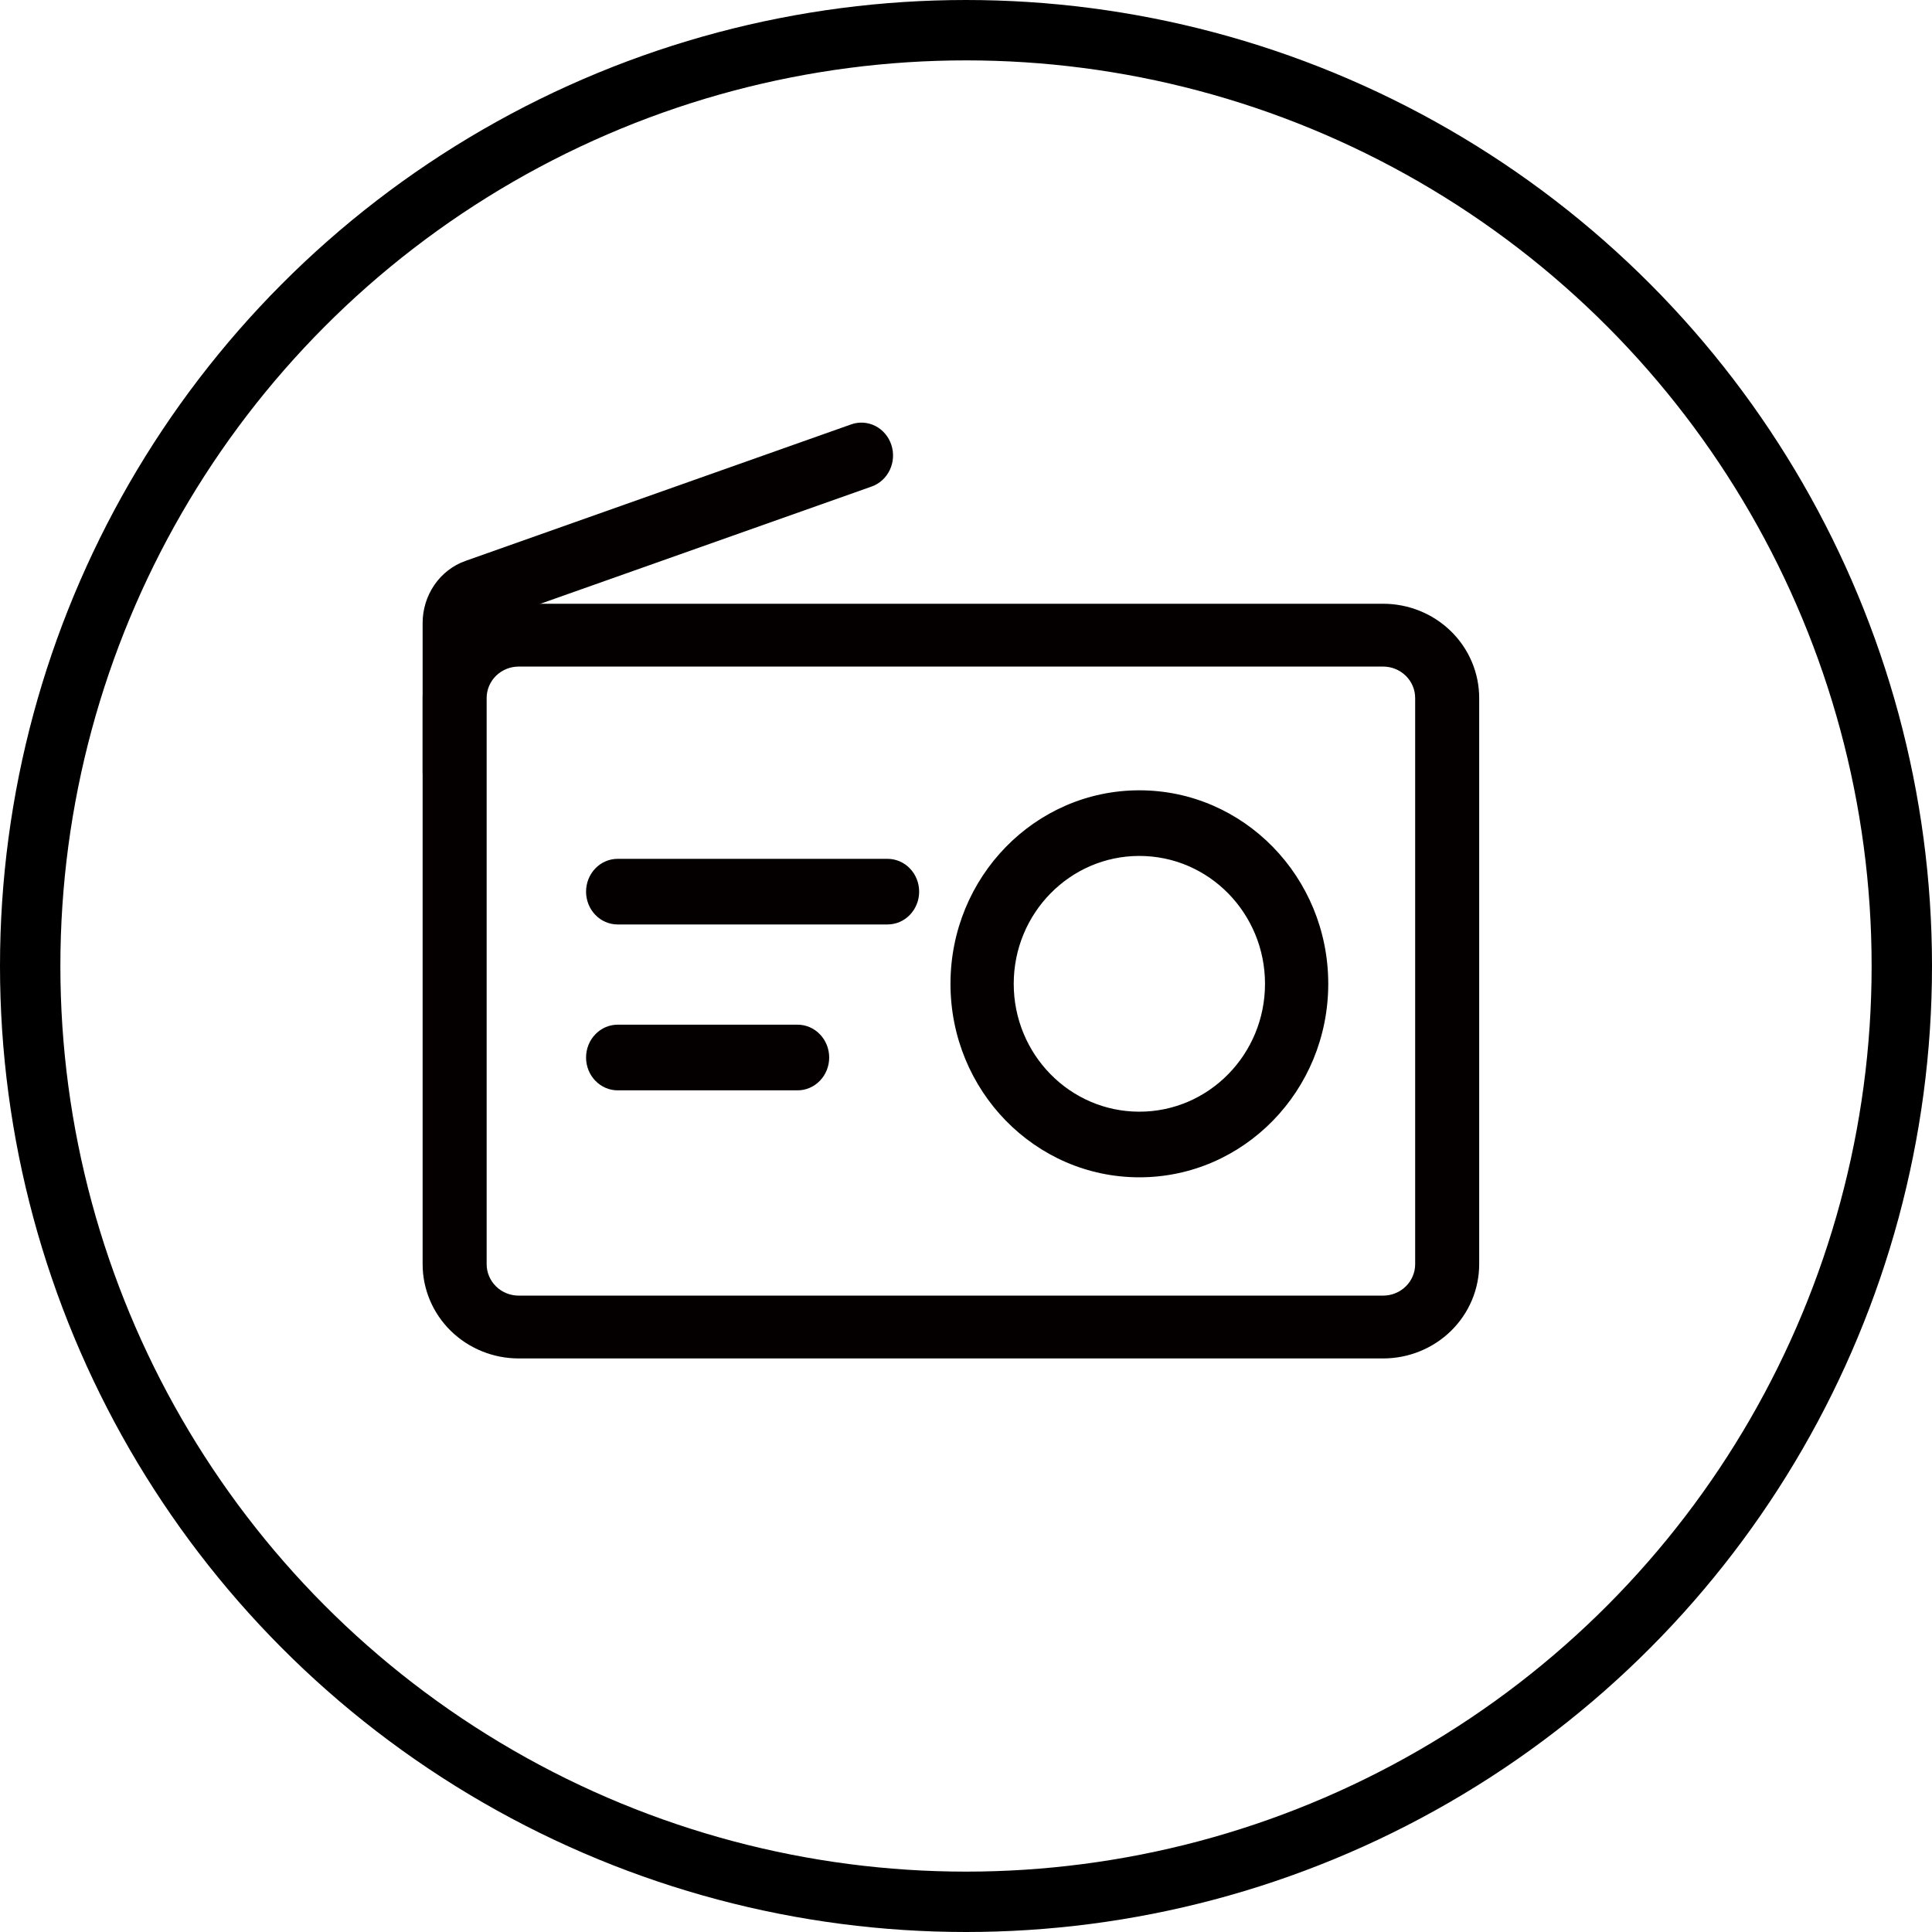
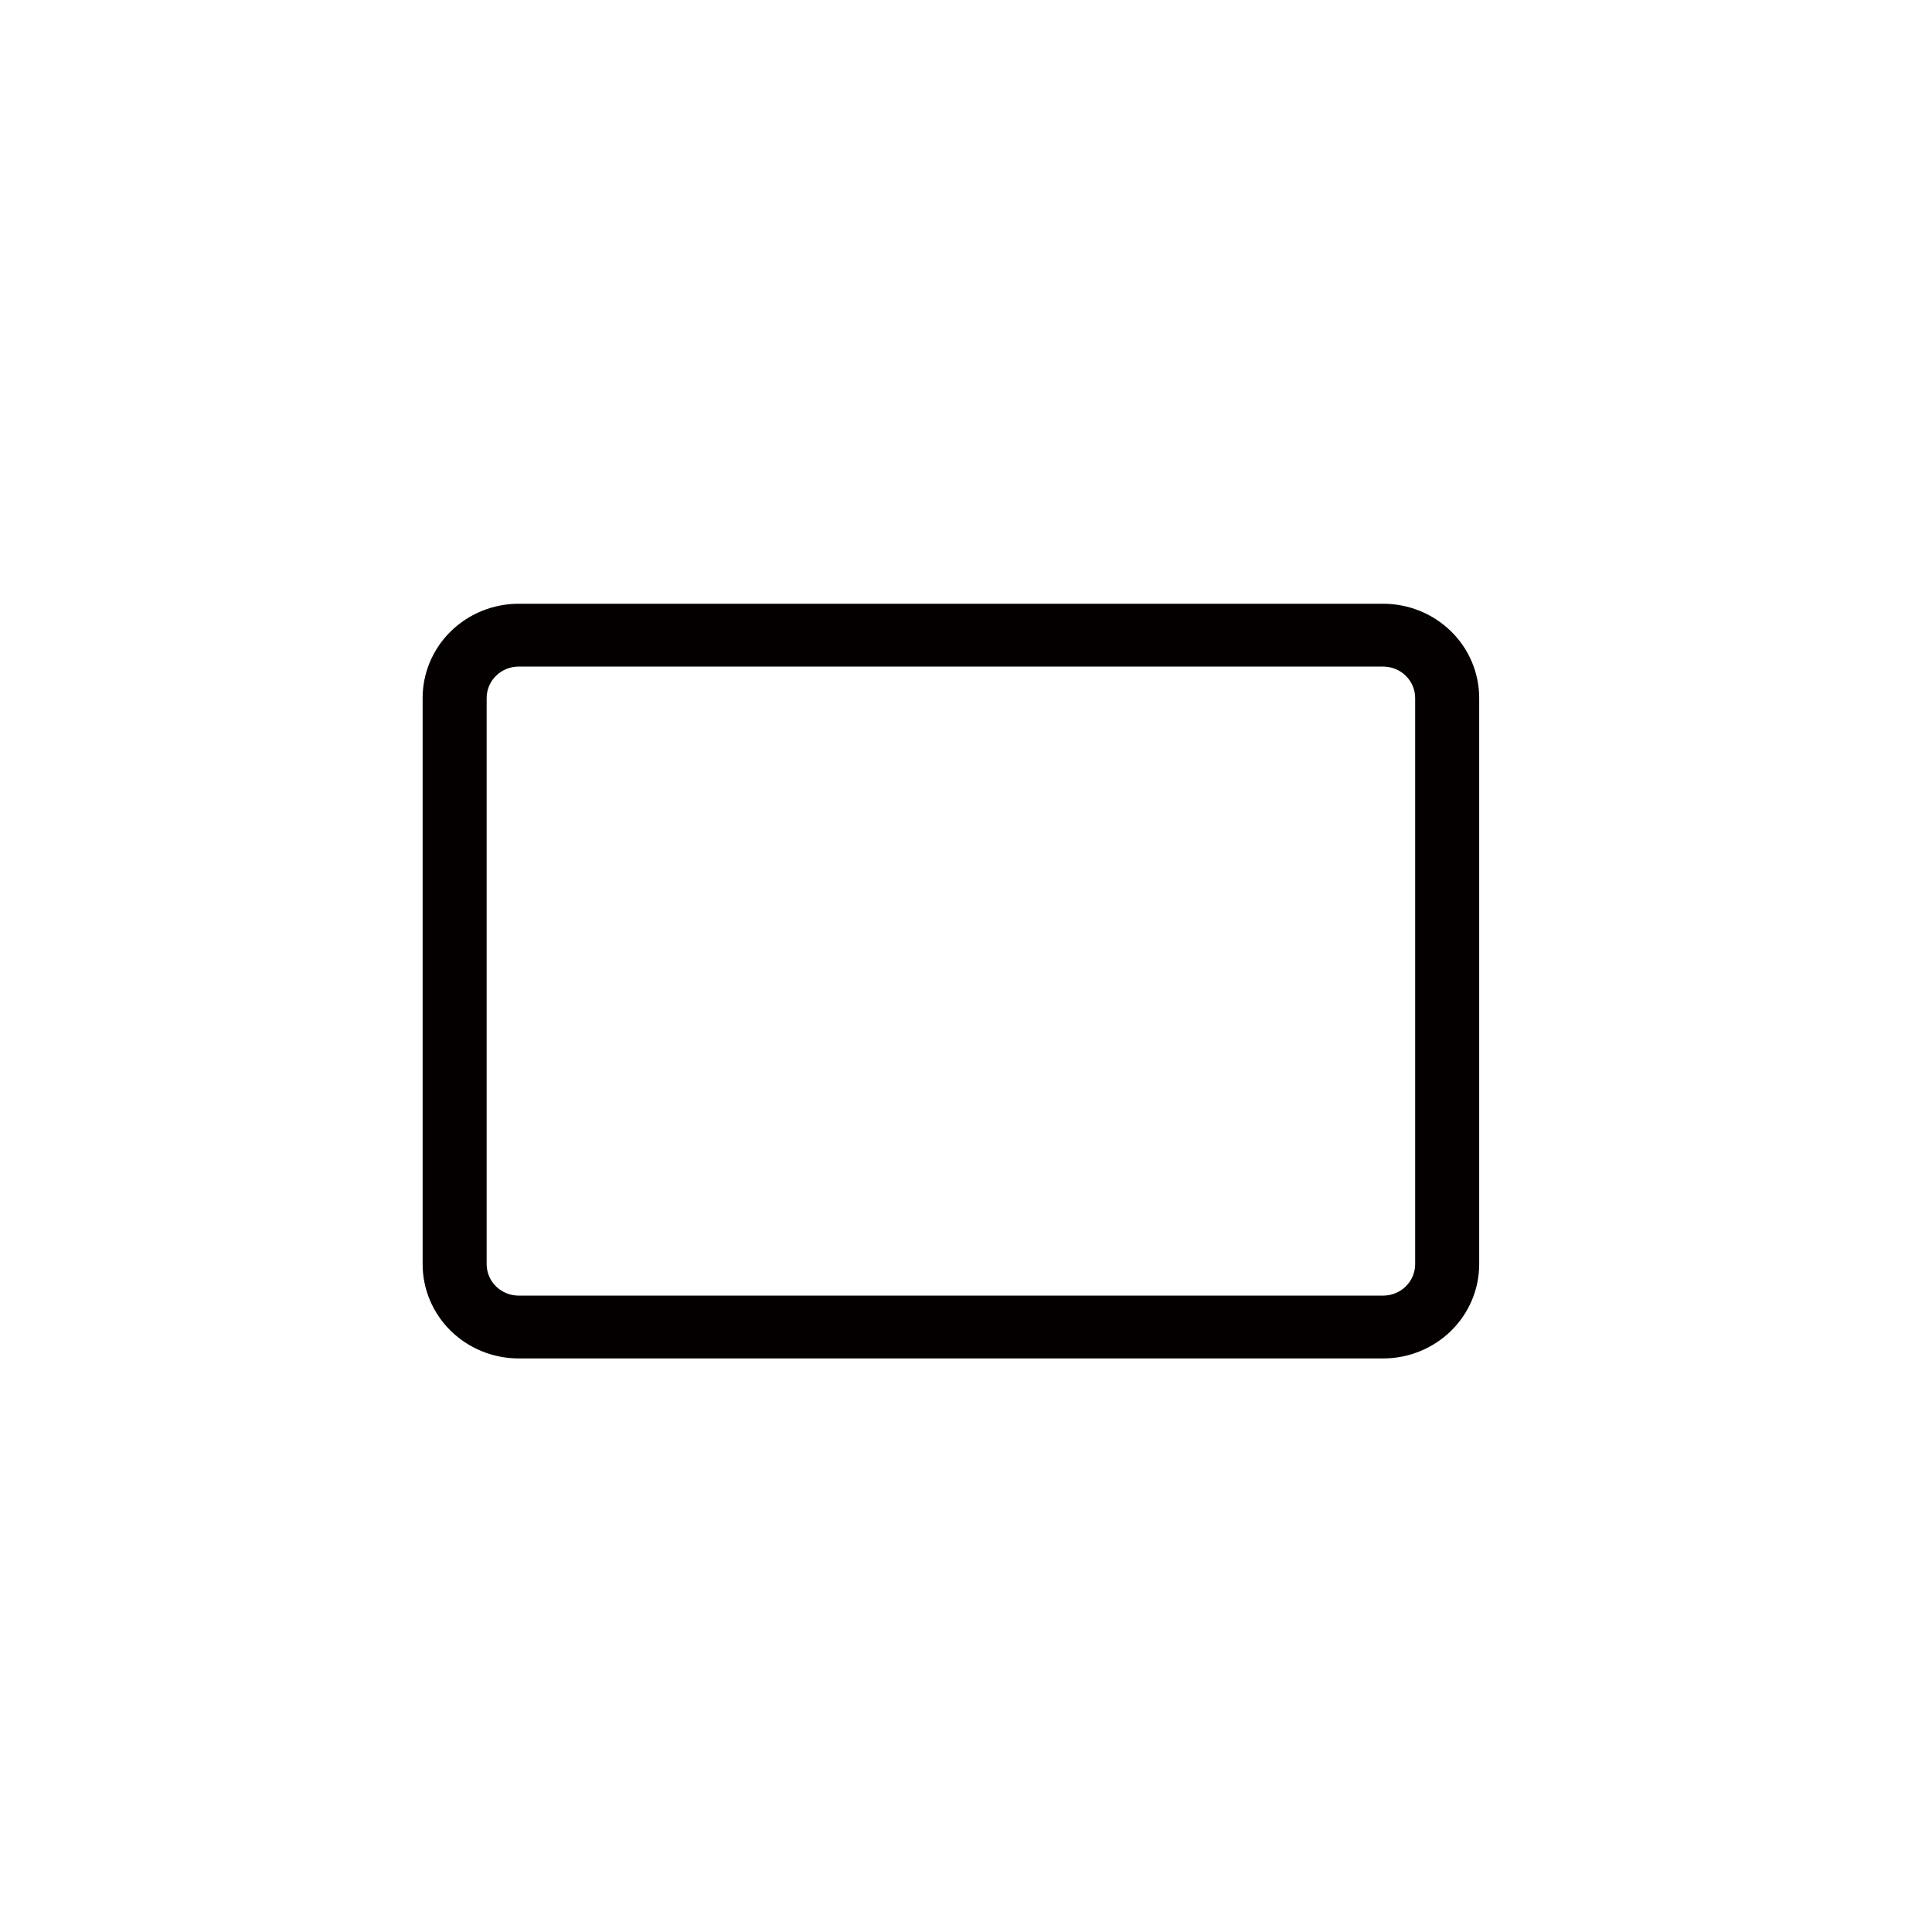
<svg xmlns="http://www.w3.org/2000/svg" fill="none" viewBox="0 0 64 64" height="64" width="64">
-   <circle stroke-width="2" stroke="black" r="31" cy="32" cx="32" />
  <path fill="#050000" d="M17.182 22.081C16.901 22.081 16.631 22.191 16.432 22.386C16.233 22.581 16.121 22.846 16.121 23.122V41.878C16.121 42.154 16.233 42.419 16.432 42.614C16.631 42.809 16.901 42.919 17.182 42.919H45.818C46.099 42.919 46.369 42.809 46.568 42.614C46.767 42.419 46.879 42.154 46.879 41.878V23.122C46.879 22.846 46.767 22.581 46.568 22.386C46.369 22.191 46.099 22.081 45.818 22.081H17.182ZM17.182 20H45.818C46.662 20 47.471 20.329 48.068 20.914C48.665 21.5 49 22.294 49 23.122V41.878C49 42.706 48.665 43.5 48.068 44.086C47.471 44.671 46.662 45 45.818 45H17.182C16.338 45 15.529 44.671 14.932 44.086C14.335 43.5 14 42.706 14 41.878V23.122C14 22.294 14.335 21.5 14.932 20.914C15.529 20.329 16.338 20 17.182 20Z" />
-   <path fill="#050000" d="M20.461 30.624C20.183 30.624 19.917 30.51 19.721 30.306C19.524 30.102 19.414 29.825 19.414 29.537C19.414 29.249 19.524 28.972 19.721 28.768C19.917 28.564 20.183 28.45 20.461 28.45H29.401C29.678 28.45 29.945 28.564 30.141 28.768C30.338 28.972 30.448 29.249 30.448 29.537C30.448 29.825 30.338 30.102 30.141 30.306C29.945 30.51 29.678 30.624 29.401 30.624H20.461ZM20.461 36.119C20.183 36.119 19.917 36.004 19.721 35.8C19.524 35.597 19.414 35.32 19.414 35.032C19.414 34.743 19.524 34.467 19.721 34.263C19.917 34.059 20.183 33.944 20.461 33.944H26.421C26.699 33.944 26.965 34.059 27.161 34.263C27.358 34.467 27.468 34.743 27.468 35.032C27.468 35.32 27.358 35.597 27.161 35.8C26.965 36.004 26.699 36.119 26.421 36.119H20.461ZM37.743 36.826C40.047 36.826 41.905 34.923 41.905 32.59C41.905 30.257 40.048 28.354 37.743 28.354C35.439 28.354 33.581 30.257 33.581 32.59C33.581 34.923 35.438 36.826 37.743 36.826ZM37.743 39C34.287 39 31.486 36.13 31.486 32.59C31.486 29.05 34.288 26.18 37.743 26.18C41.199 26.18 44 29.05 44 32.59C44 36.13 41.199 39 37.743 39V39ZM16.095 25.589C16.095 25.878 15.984 26.154 15.788 26.358C15.592 26.562 15.325 26.676 15.047 26.676C14.77 26.676 14.503 26.562 14.307 26.358C14.11 26.154 14 25.878 14 25.589V20.639C14 20.185 14.137 19.743 14.391 19.374C14.646 19.005 15.005 18.727 15.419 18.581L28.197 14.058C28.46 13.965 28.748 13.984 28.998 14.111C29.247 14.239 29.438 14.464 29.527 14.737C29.617 15.01 29.599 15.309 29.476 15.568C29.354 15.826 29.137 16.024 28.874 16.117L16.095 20.64V25.589Z" />
</svg>